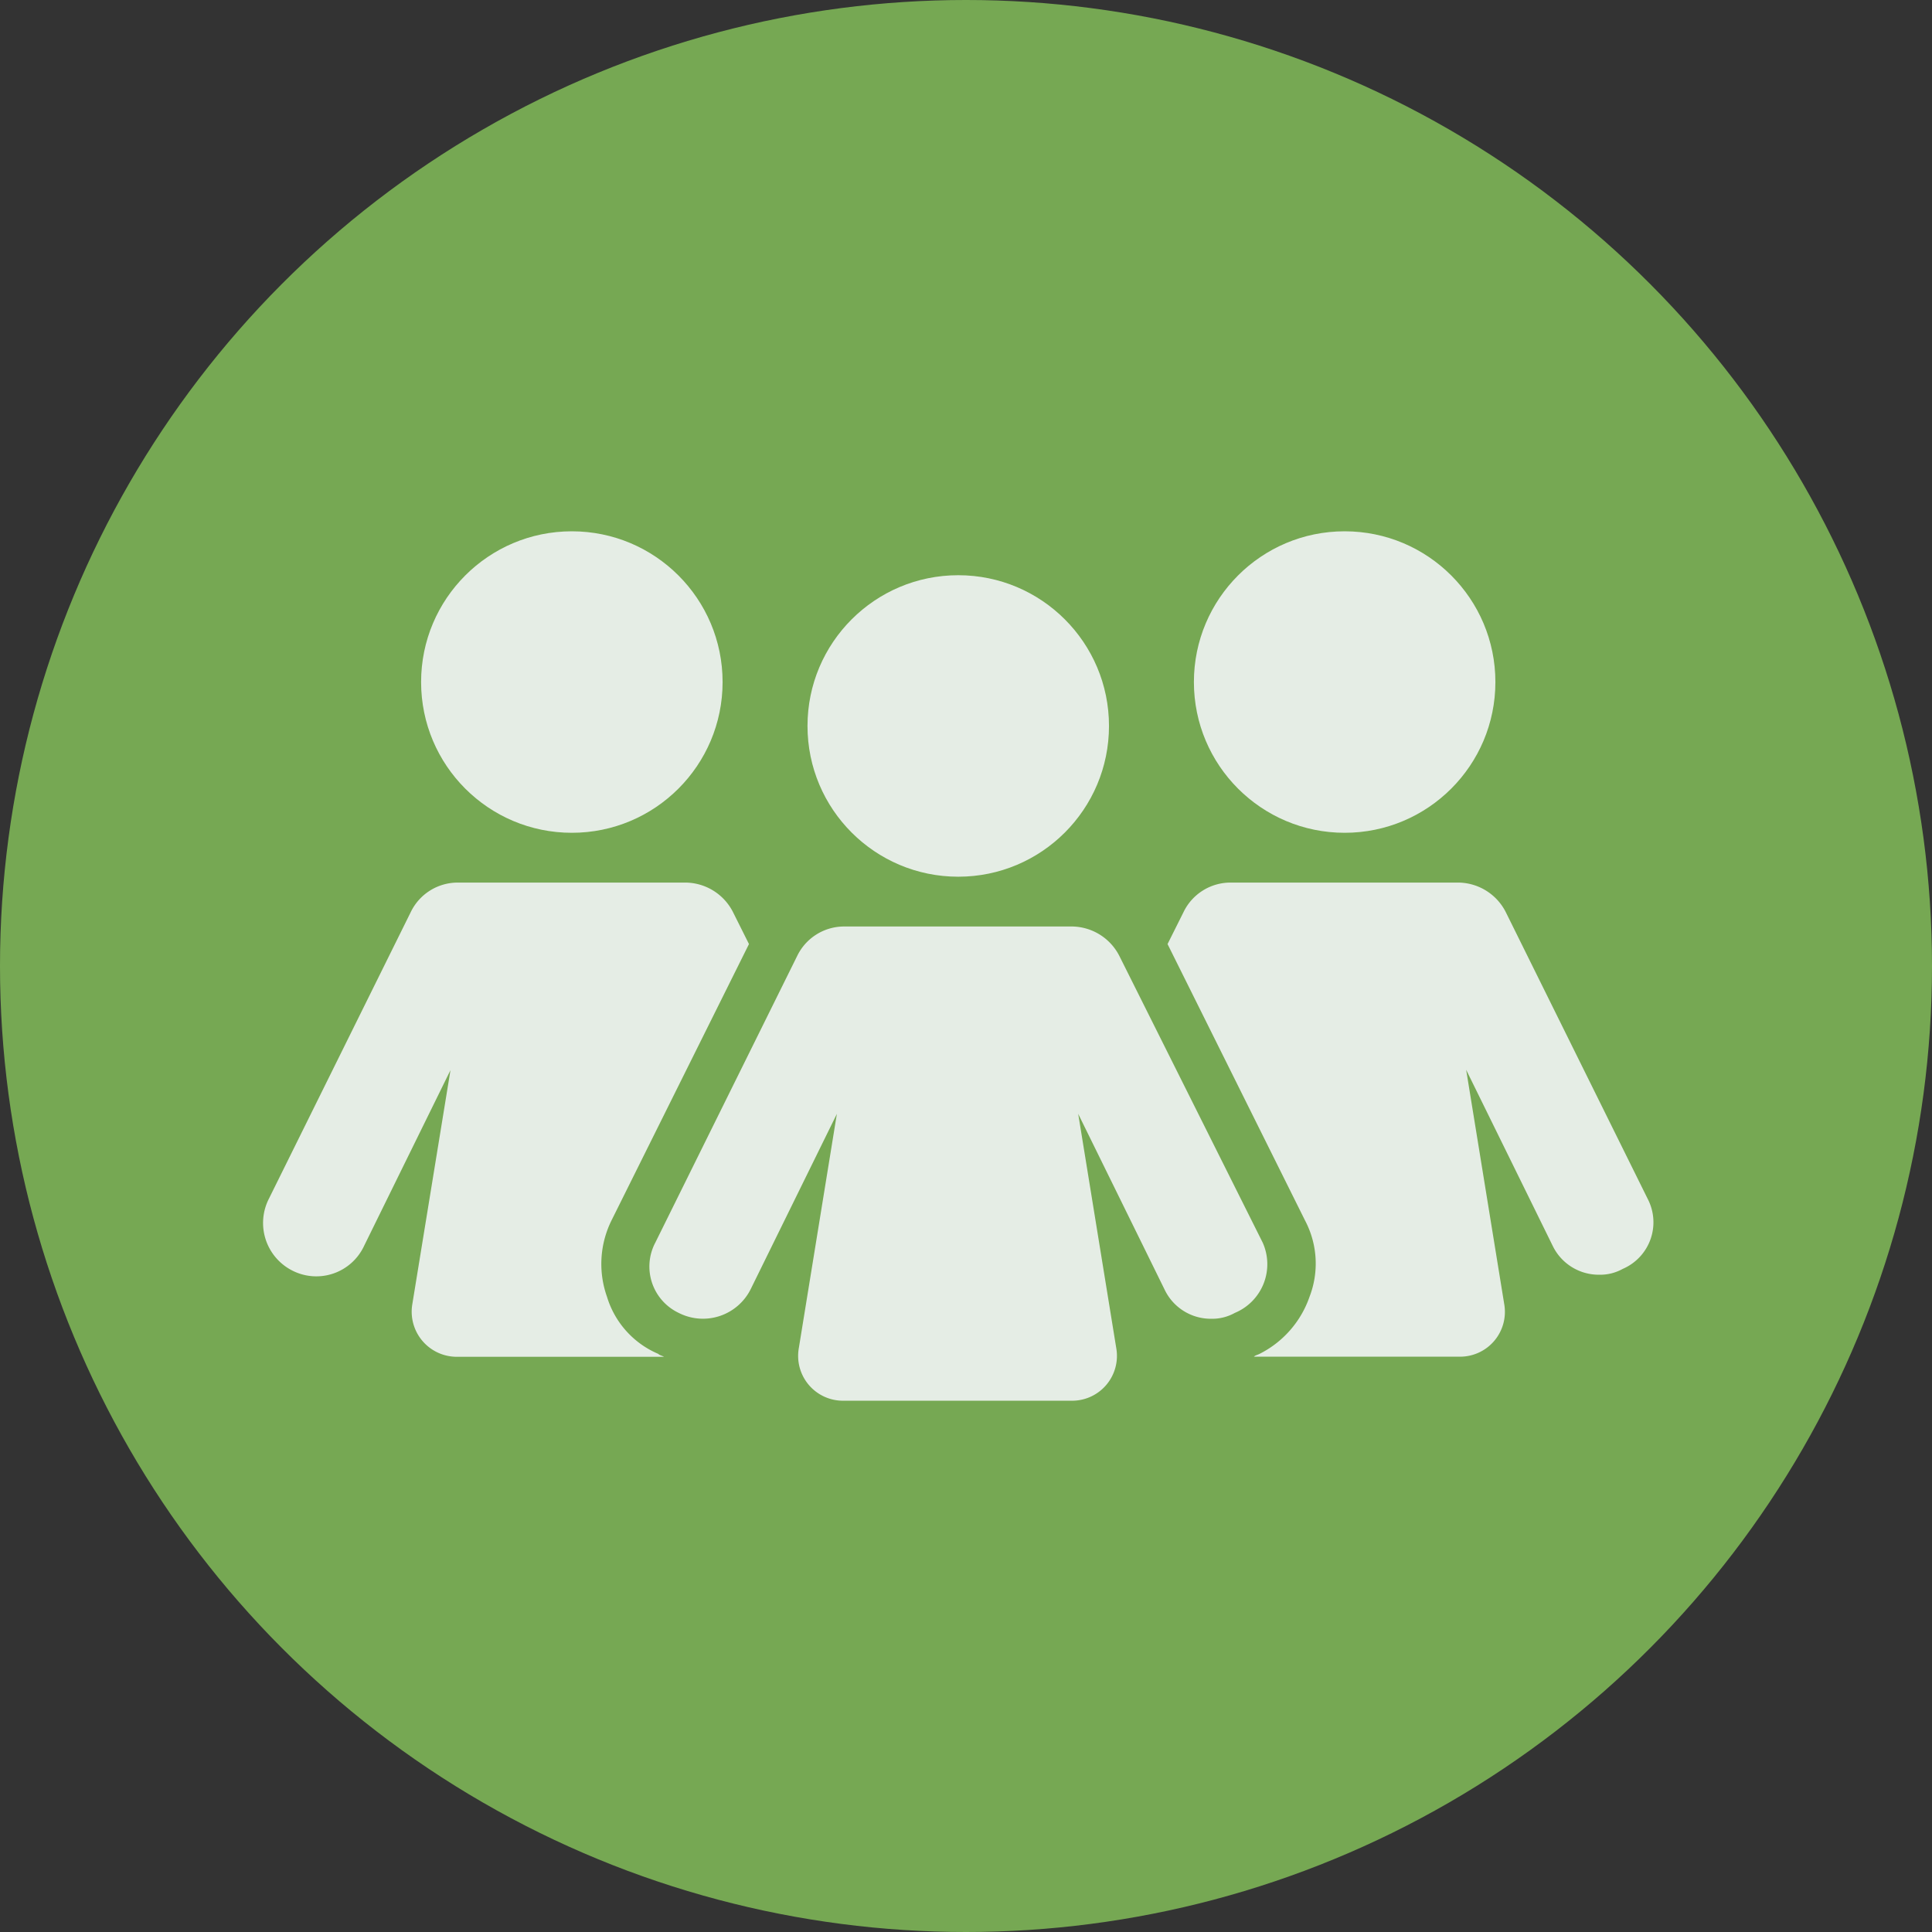
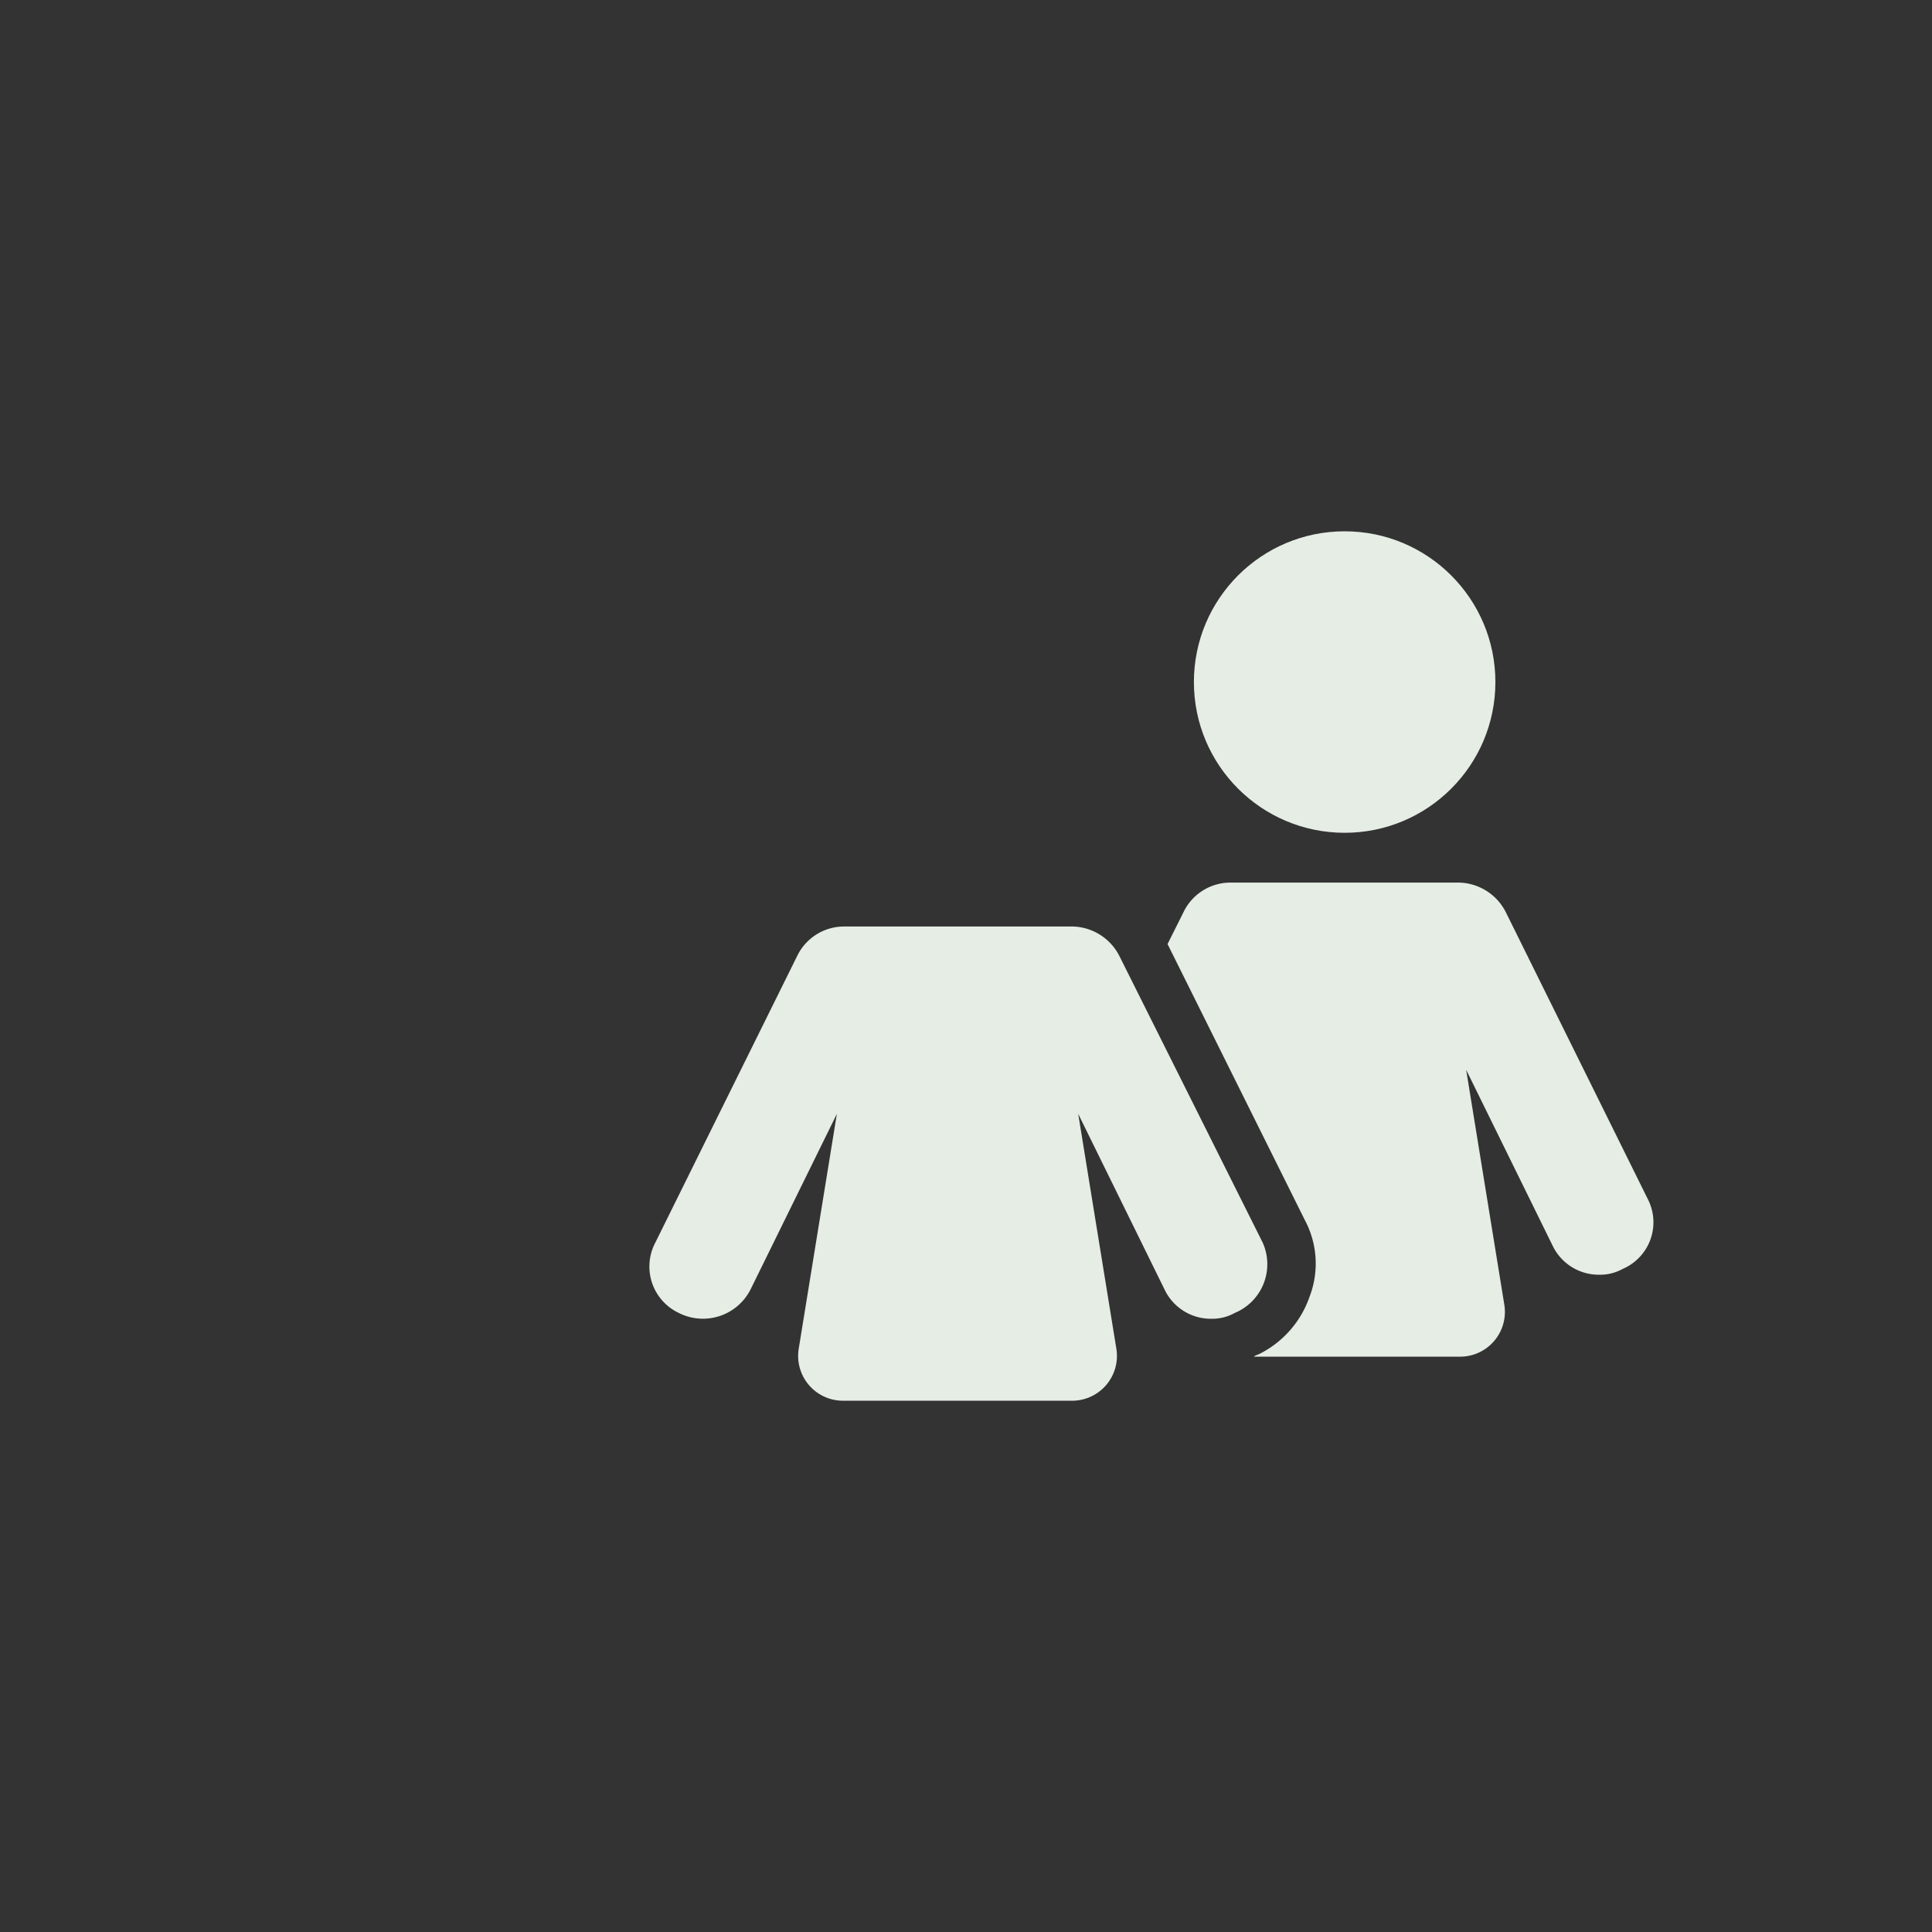
<svg xmlns="http://www.w3.org/2000/svg" width="78" height="78" viewBox="0 0 78 78">
  <rect x="0" y="0" width="78" height="78" fill="#333333" stroke="none" />
  <g id="icona-attività_didattiche" transform="translate(-0.314 0)">
-     <circle id="Ellisse_41" data-name="Ellisse 41" cx="39" cy="39" r="39" transform="translate(0.314 0)" fill="#76a853" />
    <g id="noun-people-1711202" transform="translate(10.938 21.45)">
      <g id="Raggruppa_278" data-name="Raggruppa 278" transform="translate(0 0)">
        <circle id="Ellisse_38" data-name="Ellisse 38" cx="6.086" cy="6.086" r="6.086" transform="translate(37.577)" fill="#e5ede5" />
        <path id="Tracciato_1321" data-name="Tracciato 1321" d="M83.682,57.064,77.95,45.482A2.174,2.174,0,0,0,76.059,44.3H66.841a2.105,2.105,0,0,0-1.891,1.182l-.65,1.3L69.855,57.95a3.721,3.721,0,0,1,.177,3.073,4.069,4.069,0,0,1-2.009,2.3c-.118.059-.177.059-.236.118h8.332a1.81,1.81,0,0,0,1.773-2.127l-1.536-9.455,3.486,7.091a2.066,2.066,0,0,0,1.891,1.182,1.871,1.871,0,0,0,.945-.236A2.047,2.047,0,0,0,83.682,57.064Z" transform="translate(-27.787 -30.118)" fill="#e5ede5" />
-         <circle id="Ellisse_39" data-name="Ellisse 39" cx="6.086" cy="6.086" r="6.086" transform="translate(6.377)" fill="#e5ede5" />
-         <path id="Tracciato_1322" data-name="Tracciato 1322" d="M16.39,61.023a3.963,3.963,0,0,1,.177-3.073l5.555-11.168-.65-1.3A2.174,2.174,0,0,0,19.581,44.3H10.363a2.105,2.105,0,0,0-1.891,1.182L2.74,57.064a2.154,2.154,0,0,0,.945,2.9,2.128,2.128,0,0,0,2.9-1l3.486-7.091L8.531,61.318a1.821,1.821,0,0,0,1.832,2.127h8.332c-.118-.059-.177-.059-.236-.118A3.654,3.654,0,0,1,16.39,61.023Z" transform="translate(-2.508 -30.118)" fill="#e5ede5" />
-         <circle id="Ellisse_40" data-name="Ellisse 40" cx="6.086" cy="6.086" r="6.086" transform="translate(21.977 1.773)" fill="#e5ede5" />
        <path id="Tracciato_1323" data-name="Tracciato 1323" d="M53.663,60.064,47.872,48.482A2.174,2.174,0,0,0,45.981,47.3H36.763a2.105,2.105,0,0,0-1.891,1.182L29.14,60.064a2.071,2.071,0,0,0,.945,2.836,2.154,2.154,0,0,0,2.9-.945l3.486-7.091-1.536,9.455A1.81,1.81,0,0,0,36.7,66.446h9.277a1.81,1.81,0,0,0,1.773-2.127l-1.536-9.455L49.7,61.955a2.066,2.066,0,0,0,1.891,1.182,1.871,1.871,0,0,0,.945-.236A2.13,2.13,0,0,0,53.663,60.064Z" transform="translate(-13.308 -31.345)" fill="#e5ede5" />
      </g>
    </g>
  </g>
</svg>